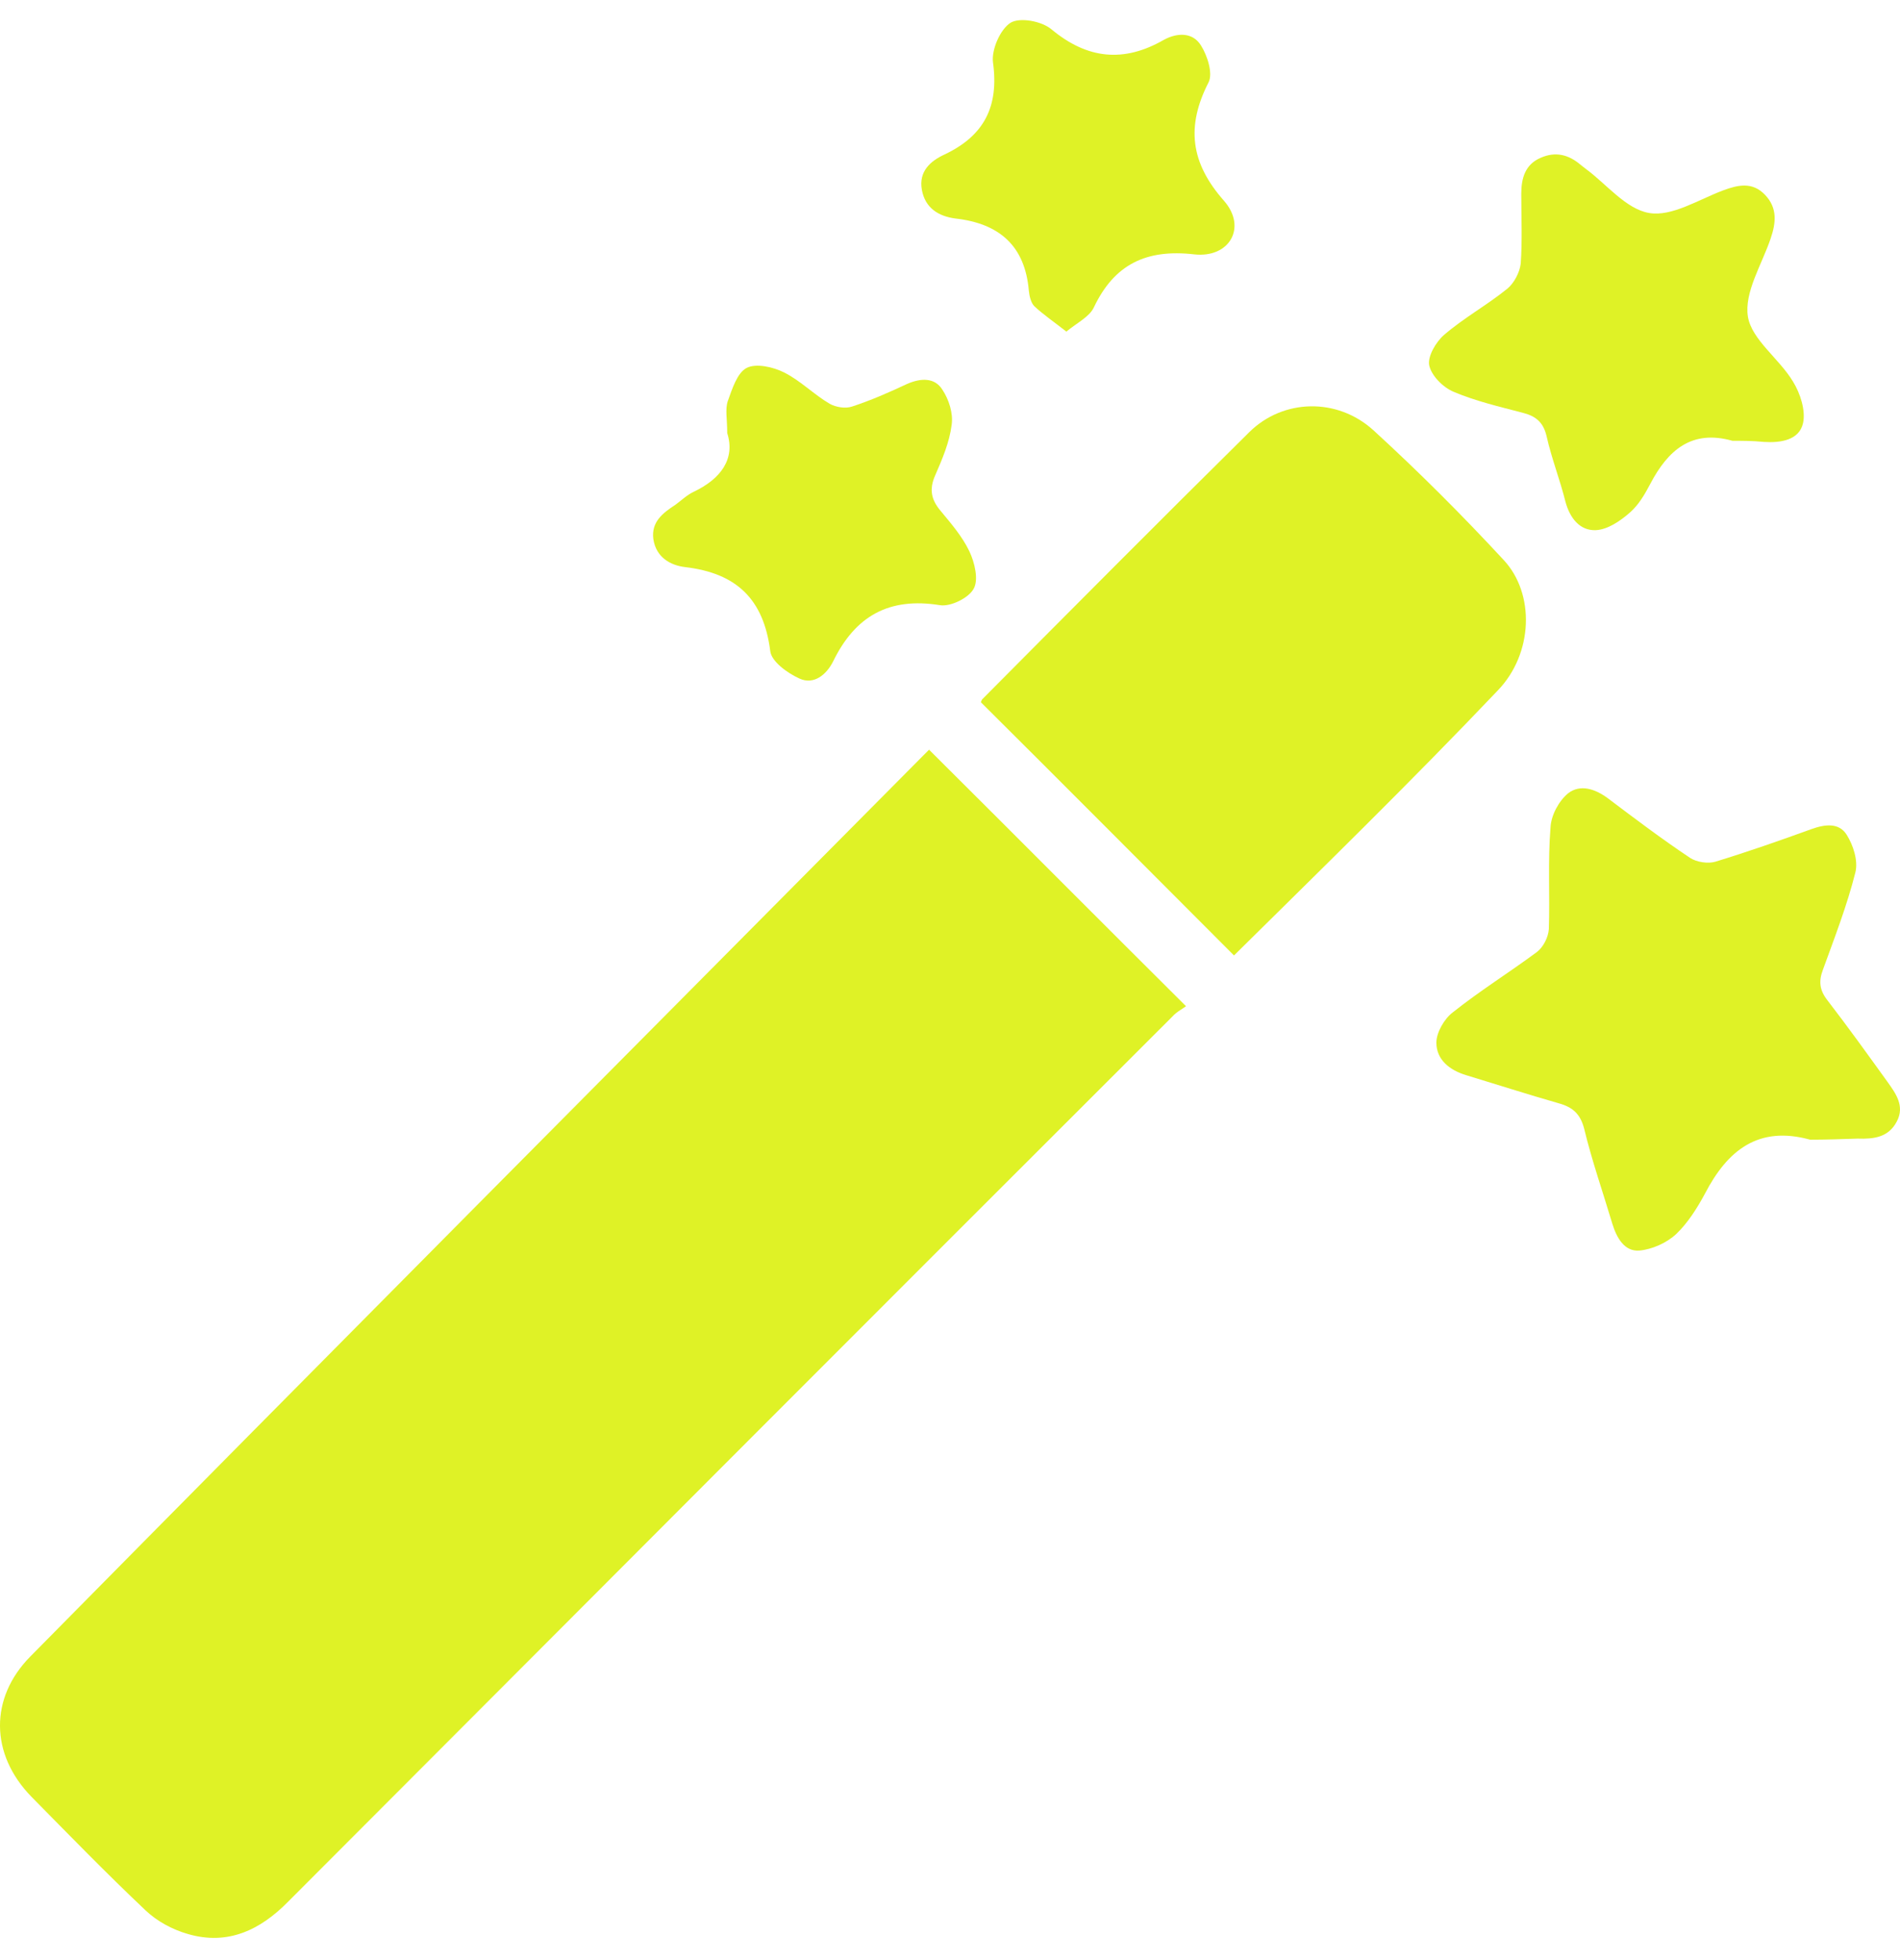
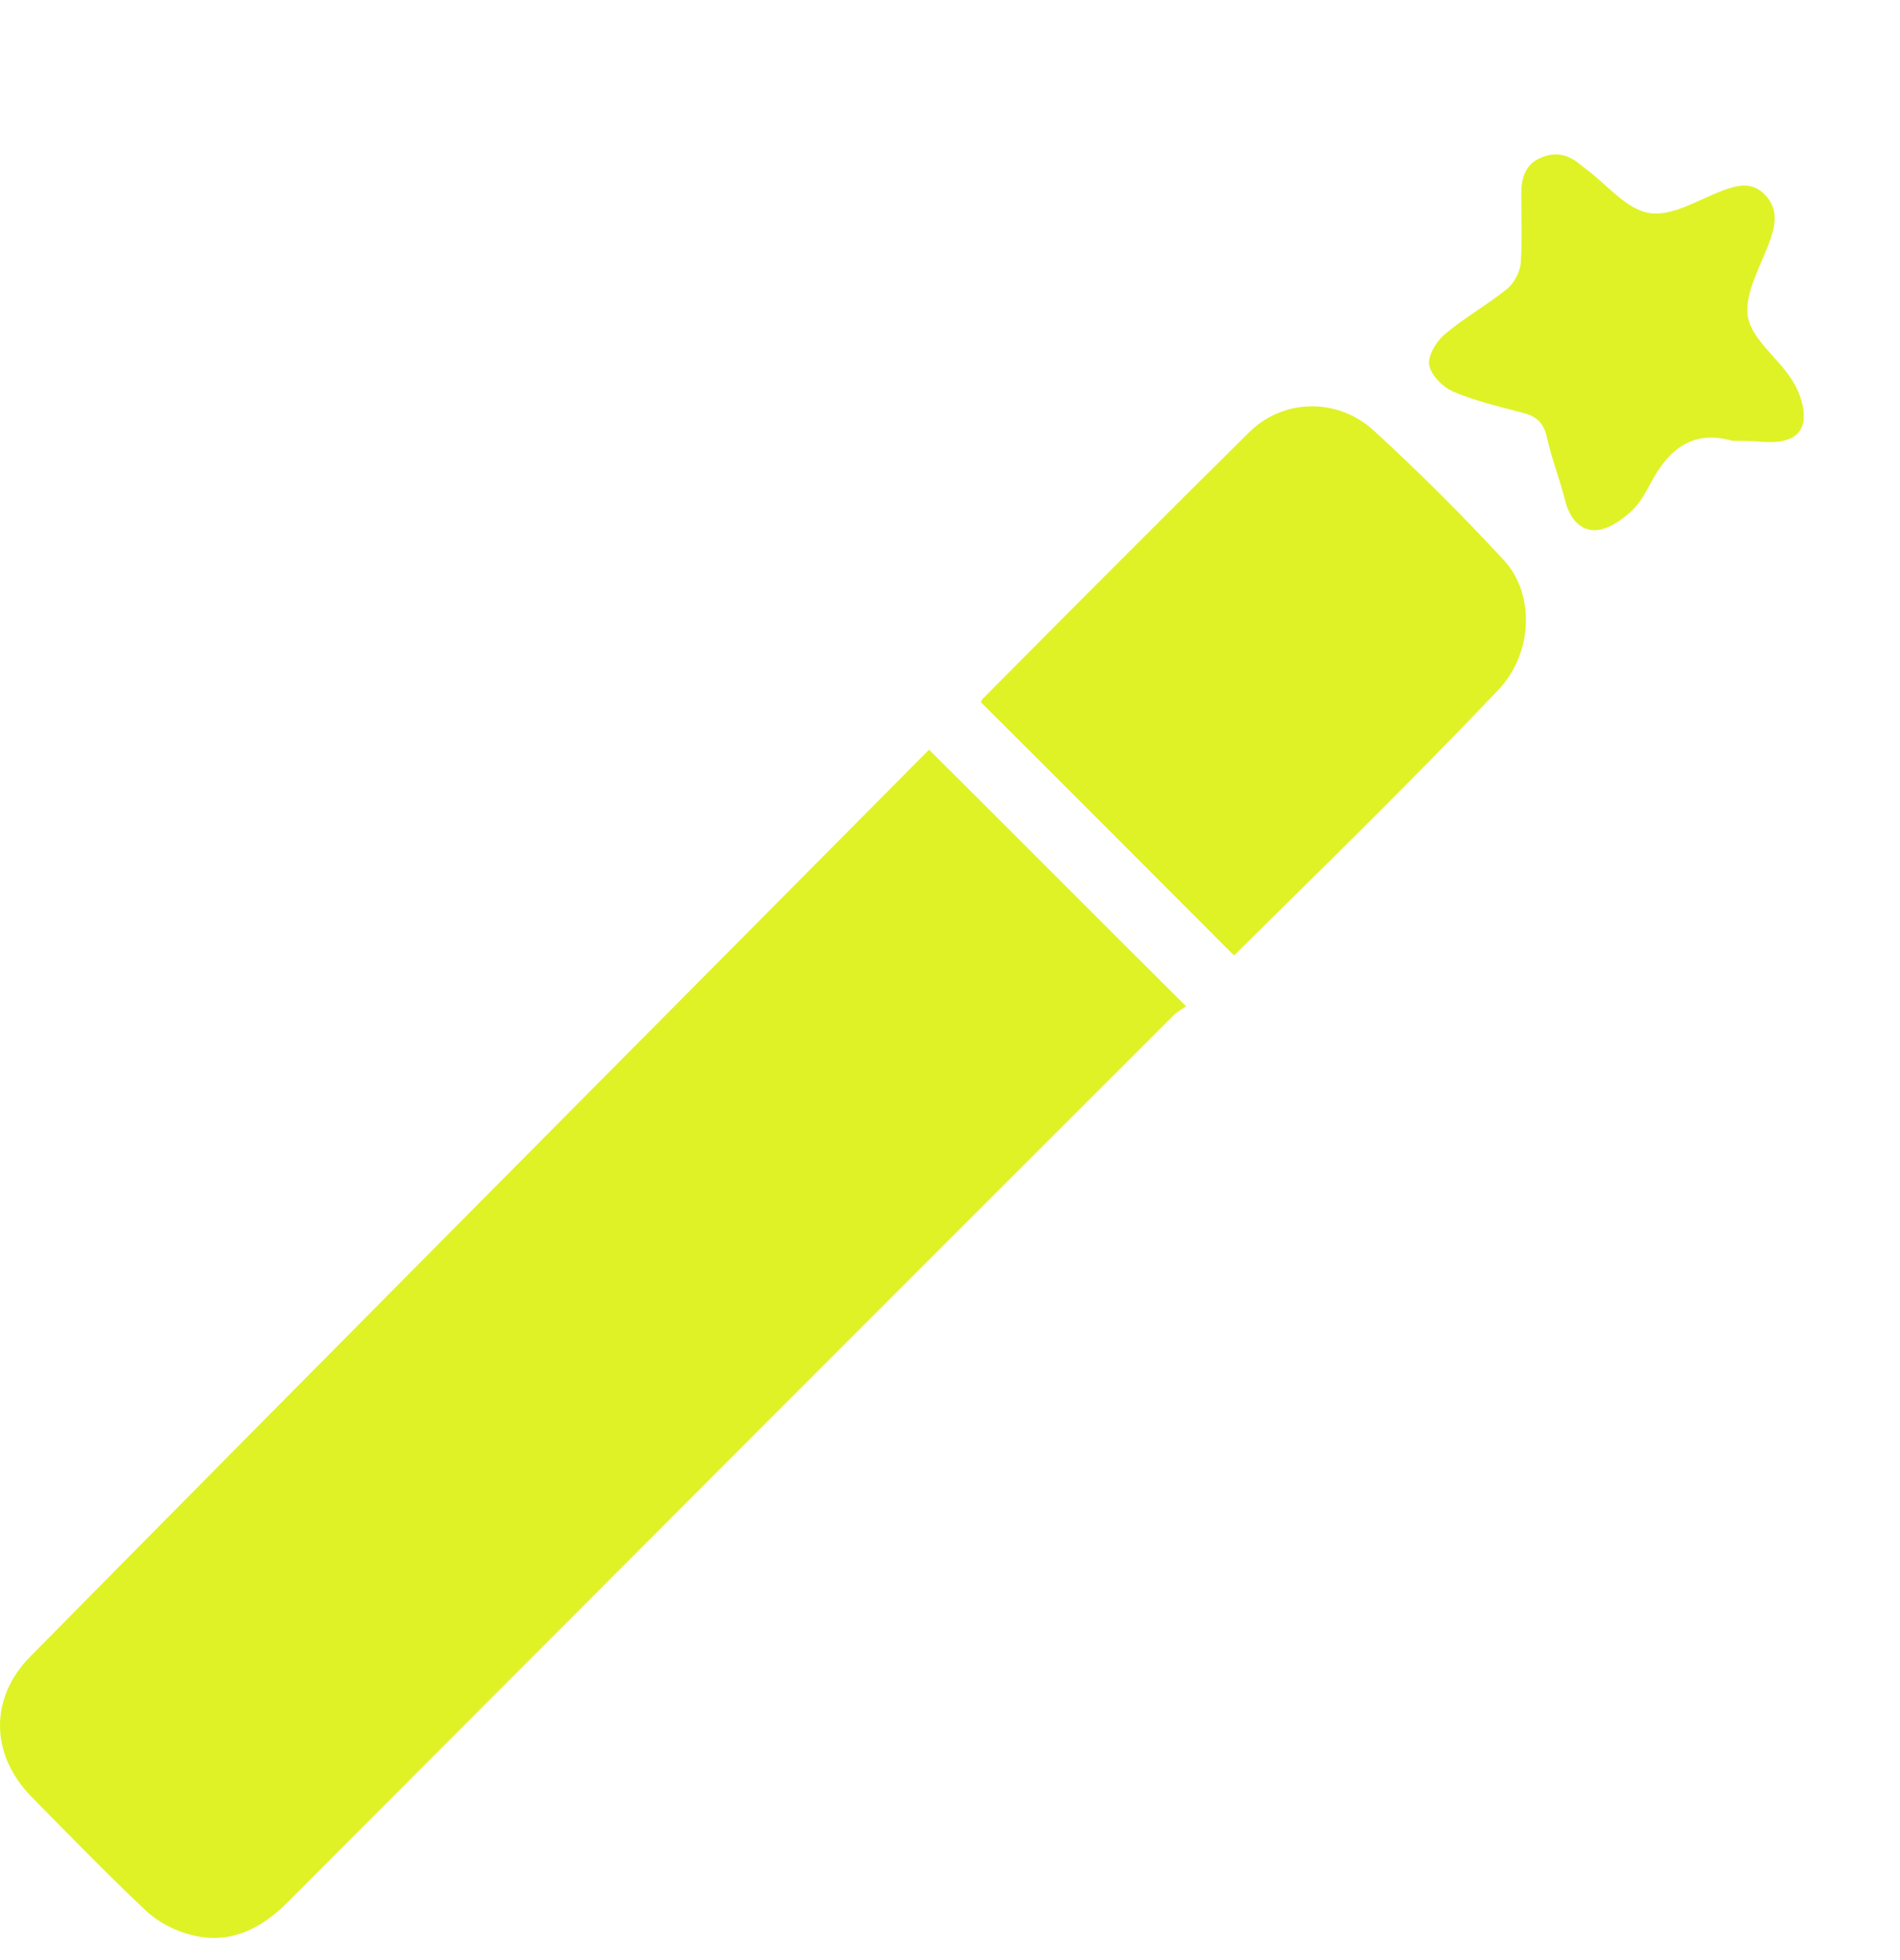
<svg xmlns="http://www.w3.org/2000/svg" width="64" height="66" viewBox="0 0 64 66" fill="none">
  <g id="Group">
    <path id="Vector" d="M39.95 33.881C39.857 33.955 39.634 34.067 39.486 34.234C29.549 44.152 19.63 54.089 9.712 64.026C8.765 64.992 7.669 65.512 6.331 65.122C5.811 64.974 5.291 64.695 4.901 64.324C3.583 63.079 2.32 61.779 1.056 60.497C-0.337 59.067 -0.355 57.173 1.019 55.78C11.031 45.638 21.079 35.534 31.109 25.43C31.183 25.356 31.276 25.263 31.295 25.244C34.155 28.086 36.997 30.947 39.95 33.881Z" fill="#DFF226" />
    <path id="Vector_2" d="M41.566 32.172C38.724 29.33 35.901 26.488 33.041 23.647C33.041 23.647 33.059 23.591 33.078 23.554C36.068 20.545 39.059 17.536 42.086 14.546C43.219 13.431 45.039 13.375 46.265 14.49C47.788 15.883 49.256 17.35 50.649 18.855C51.708 19.988 51.652 22.012 50.444 23.257C47.547 26.303 44.538 29.238 41.566 32.172Z" fill="#DFF226" />
-     <path id="Vector_3" d="M60.976 38.376C59.23 37.893 58.19 38.729 57.428 40.196C57.168 40.679 56.852 41.18 56.462 41.552C56.147 41.849 55.645 42.072 55.218 42.109C54.717 42.146 54.456 41.682 54.308 41.199C53.992 40.14 53.621 39.082 53.361 38.004C53.231 37.503 52.971 37.28 52.506 37.15C51.466 36.853 50.426 36.518 49.386 36.203C48.829 36.035 48.383 35.683 48.383 35.107C48.383 34.773 48.643 34.308 48.94 34.085C49.85 33.361 50.835 32.748 51.763 32.061C51.986 31.893 52.153 31.559 52.172 31.281C52.209 30.148 52.135 28.996 52.228 27.863C52.246 27.454 52.506 26.971 52.822 26.711C53.231 26.396 53.732 26.563 54.159 26.879C55.069 27.566 55.98 28.253 56.927 28.885C57.15 29.033 57.54 29.089 57.781 29.015C58.877 28.68 59.936 28.309 61.013 27.919C61.477 27.752 61.942 27.696 62.202 28.105C62.425 28.457 62.592 28.977 62.499 29.367C62.22 30.482 61.793 31.578 61.403 32.655C61.255 33.045 61.292 33.342 61.552 33.677C62.239 34.568 62.907 35.497 63.576 36.425C63.855 36.816 64.171 37.243 63.892 37.763C63.613 38.301 63.112 38.357 62.573 38.339C61.997 38.357 61.496 38.376 60.976 38.376Z" fill="#DFF226" />
    <path id="Vector_4" d="M58.357 14.843C56.982 14.453 56.183 15.159 55.589 16.292C55.403 16.645 55.199 16.998 54.902 17.258C54.586 17.536 54.159 17.833 53.75 17.852C53.212 17.871 52.877 17.443 52.729 16.886C52.543 16.143 52.264 15.437 52.097 14.694C51.986 14.211 51.726 14.007 51.28 13.896C50.5 13.691 49.701 13.506 48.958 13.19C48.605 13.041 48.215 12.651 48.141 12.298C48.085 12.001 48.364 11.518 48.642 11.277C49.311 10.701 50.091 10.274 50.778 9.717C51.001 9.531 51.187 9.178 51.224 8.881C51.28 8.101 51.243 7.302 51.243 6.522C51.243 6.002 51.373 5.538 51.893 5.315C52.394 5.092 52.84 5.203 53.249 5.556C53.304 5.593 53.36 5.649 53.416 5.686C54.122 6.206 54.772 7.042 55.552 7.172C56.313 7.302 57.205 6.726 58.041 6.411C58.542 6.225 59.025 6.113 59.452 6.559C59.88 7.005 59.824 7.506 59.638 8.045C59.341 8.918 58.747 9.847 58.877 10.664C59.007 11.444 59.935 12.075 60.4 12.856C60.641 13.246 60.827 13.822 60.734 14.249C60.604 14.825 59.972 14.917 59.415 14.88C59.044 14.843 58.709 14.843 58.357 14.843Z" fill="#DFF226" />
-     <path id="Vector_5" d="M24.496 14.583C24.496 14.1 24.422 13.784 24.515 13.506C24.663 13.097 24.83 12.558 25.146 12.391C25.462 12.224 26.038 12.354 26.409 12.54C26.966 12.818 27.412 13.283 27.951 13.598C28.155 13.71 28.471 13.766 28.694 13.691C29.325 13.487 29.957 13.208 30.551 12.93C31.015 12.726 31.48 12.707 31.74 13.116C31.963 13.45 32.111 13.914 32.056 14.304C31.981 14.899 31.74 15.456 31.498 16.013C31.294 16.477 31.368 16.83 31.684 17.202C32.037 17.629 32.408 18.056 32.65 18.558C32.836 18.948 32.966 19.523 32.799 19.821C32.631 20.137 32.019 20.434 31.666 20.378C29.938 20.099 28.805 20.749 28.062 22.273C27.839 22.718 27.412 23.071 26.929 22.848C26.521 22.663 25.982 22.273 25.945 21.92C25.722 20.174 24.812 19.301 23.084 19.096C22.602 19.041 22.1 18.781 22.007 18.149C21.933 17.573 22.323 17.276 22.75 16.997C22.954 16.849 23.14 16.663 23.382 16.552C24.273 16.125 24.775 15.456 24.496 14.583Z" fill="#DFF226" />
-     <path id="Vector_6" d="M35.919 11.165C35.492 10.831 35.139 10.59 34.841 10.311C34.73 10.2 34.674 9.977 34.656 9.791C34.526 8.268 33.653 7.525 32.185 7.358C31.61 7.283 31.164 7.005 31.052 6.392C30.941 5.779 31.331 5.426 31.814 5.203C33.151 4.572 33.653 3.587 33.448 2.101C33.393 1.674 33.69 0.987 34.043 0.764C34.358 0.578 35.083 0.708 35.417 0.987C36.624 1.99 37.85 2.12 39.206 1.34C39.652 1.098 40.172 1.08 40.451 1.526C40.674 1.878 40.859 2.473 40.711 2.77C39.949 4.256 40.098 5.482 41.231 6.763C42.011 7.655 41.417 8.695 40.228 8.565C38.612 8.379 37.535 8.899 36.847 10.348C36.699 10.664 36.309 10.85 35.919 11.165Z" fill="#DFF226" />
  </g>
</svg>